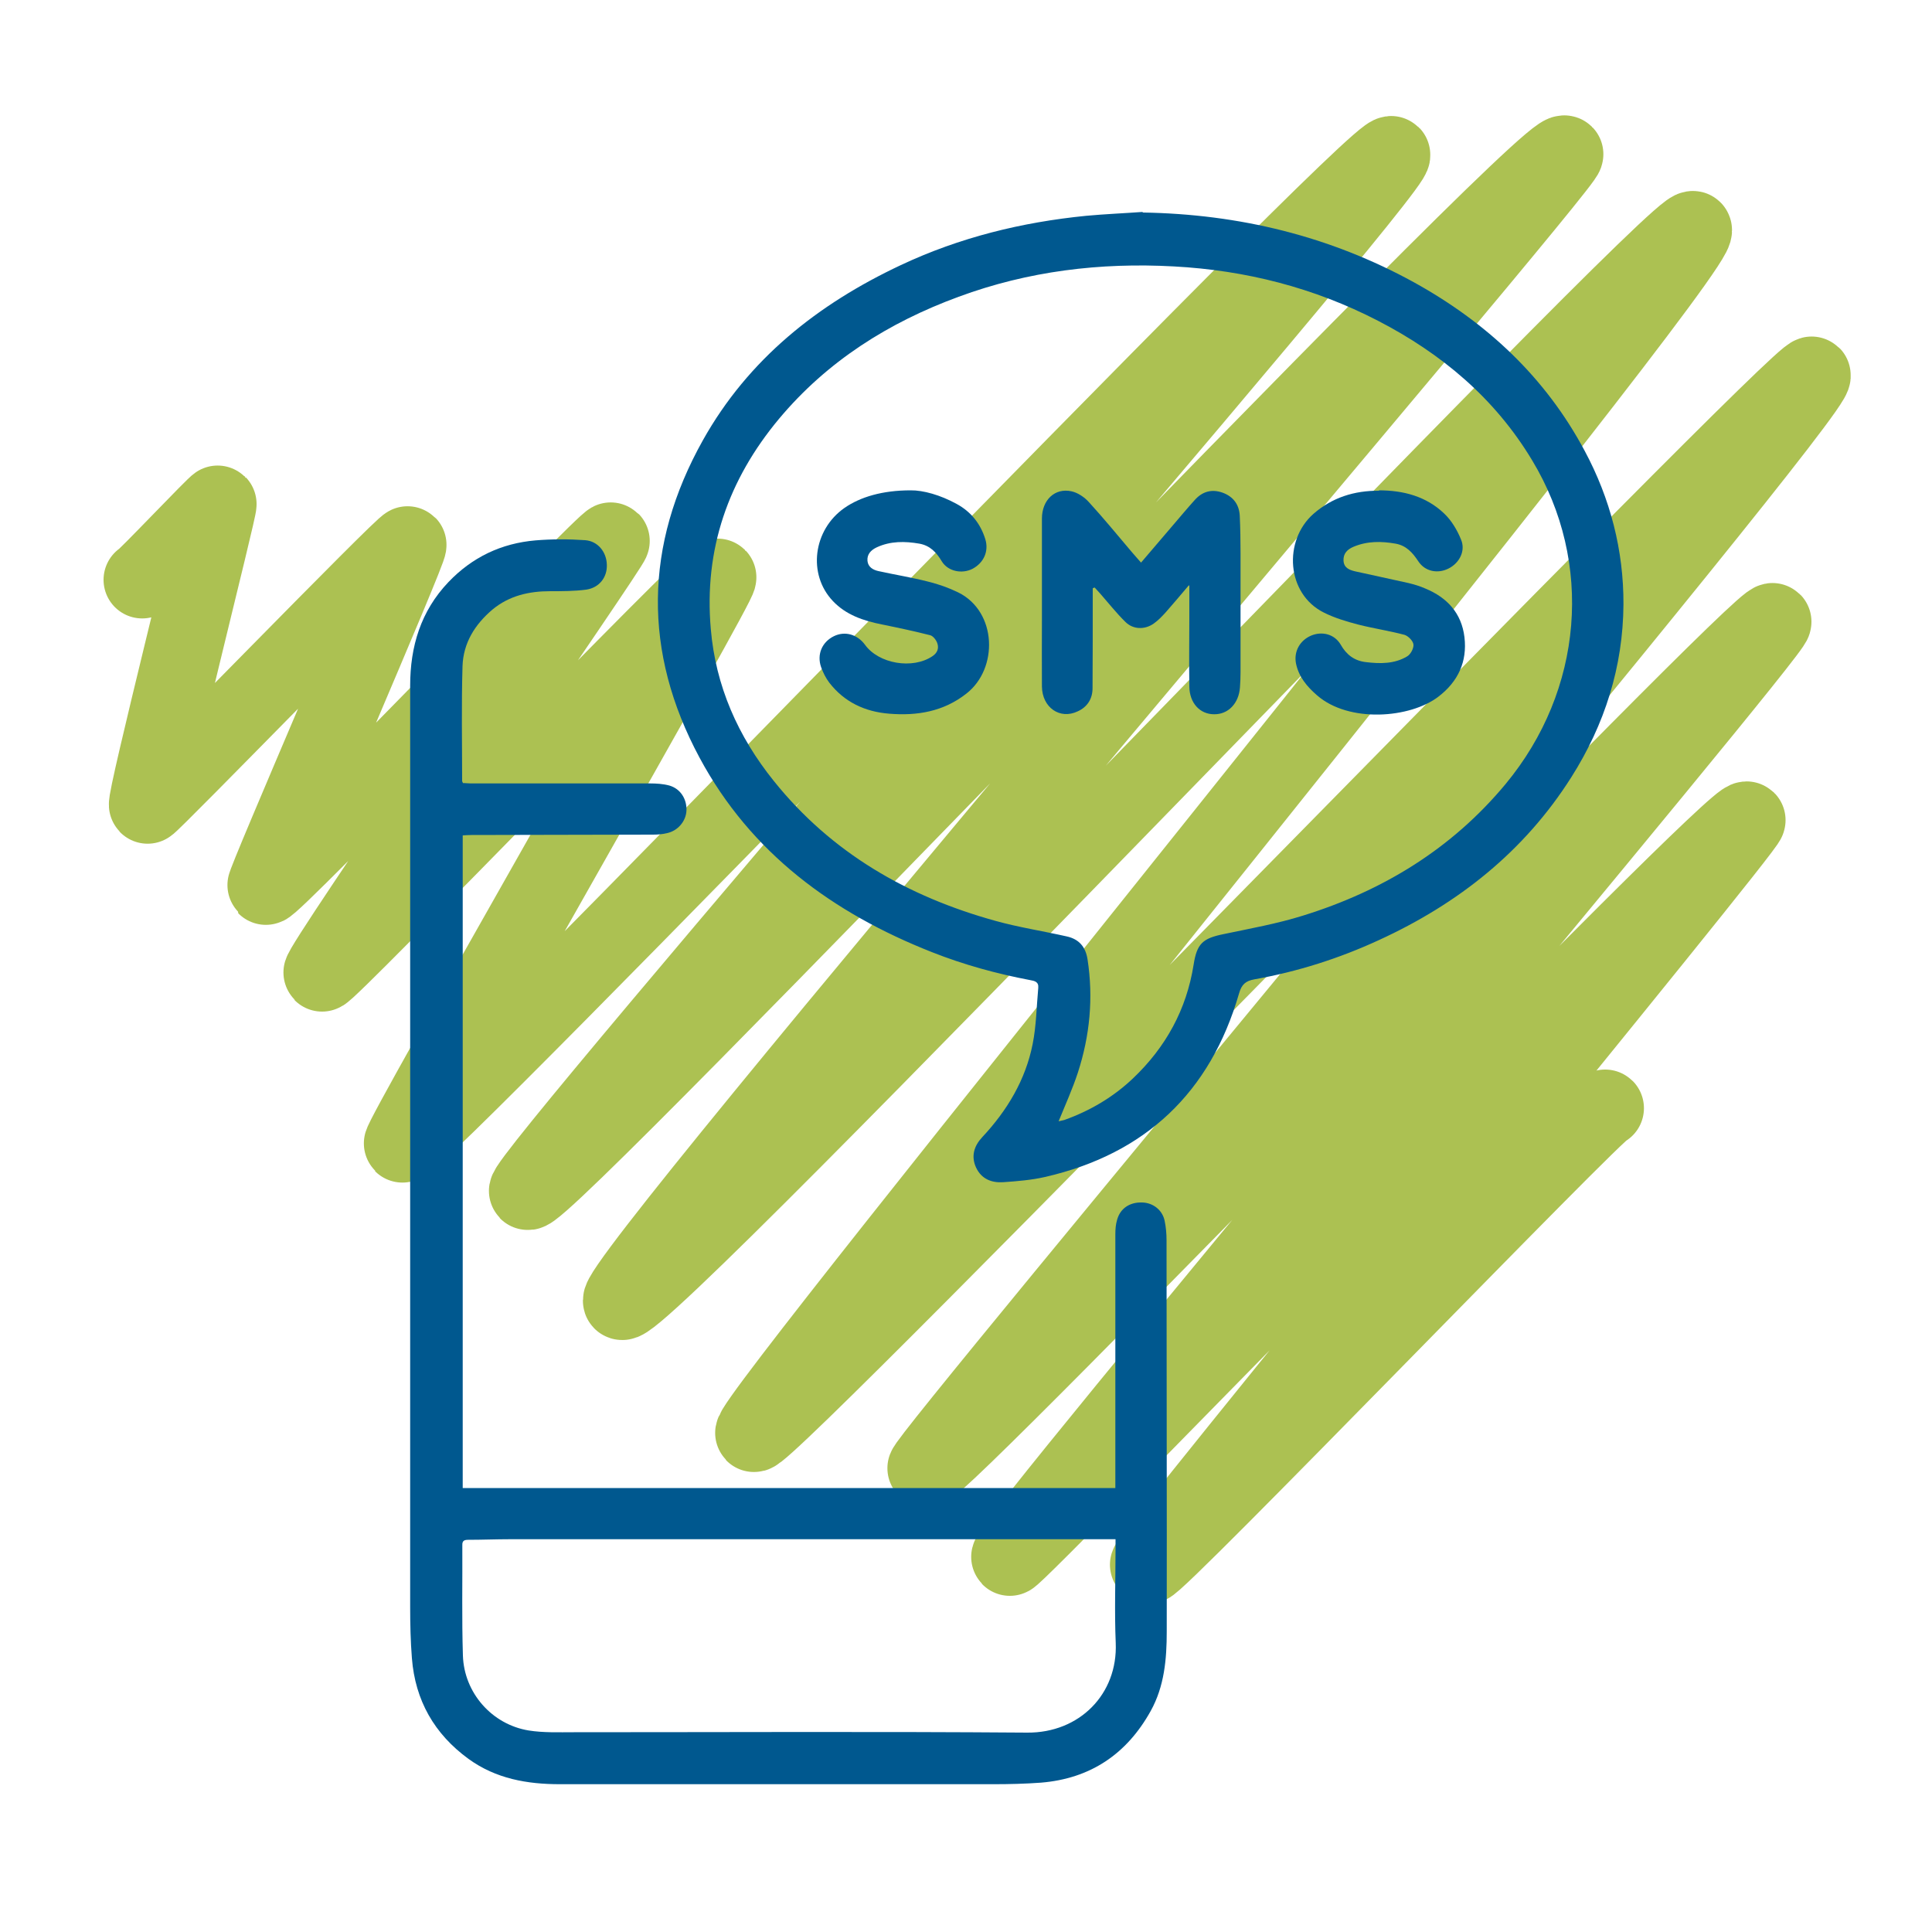
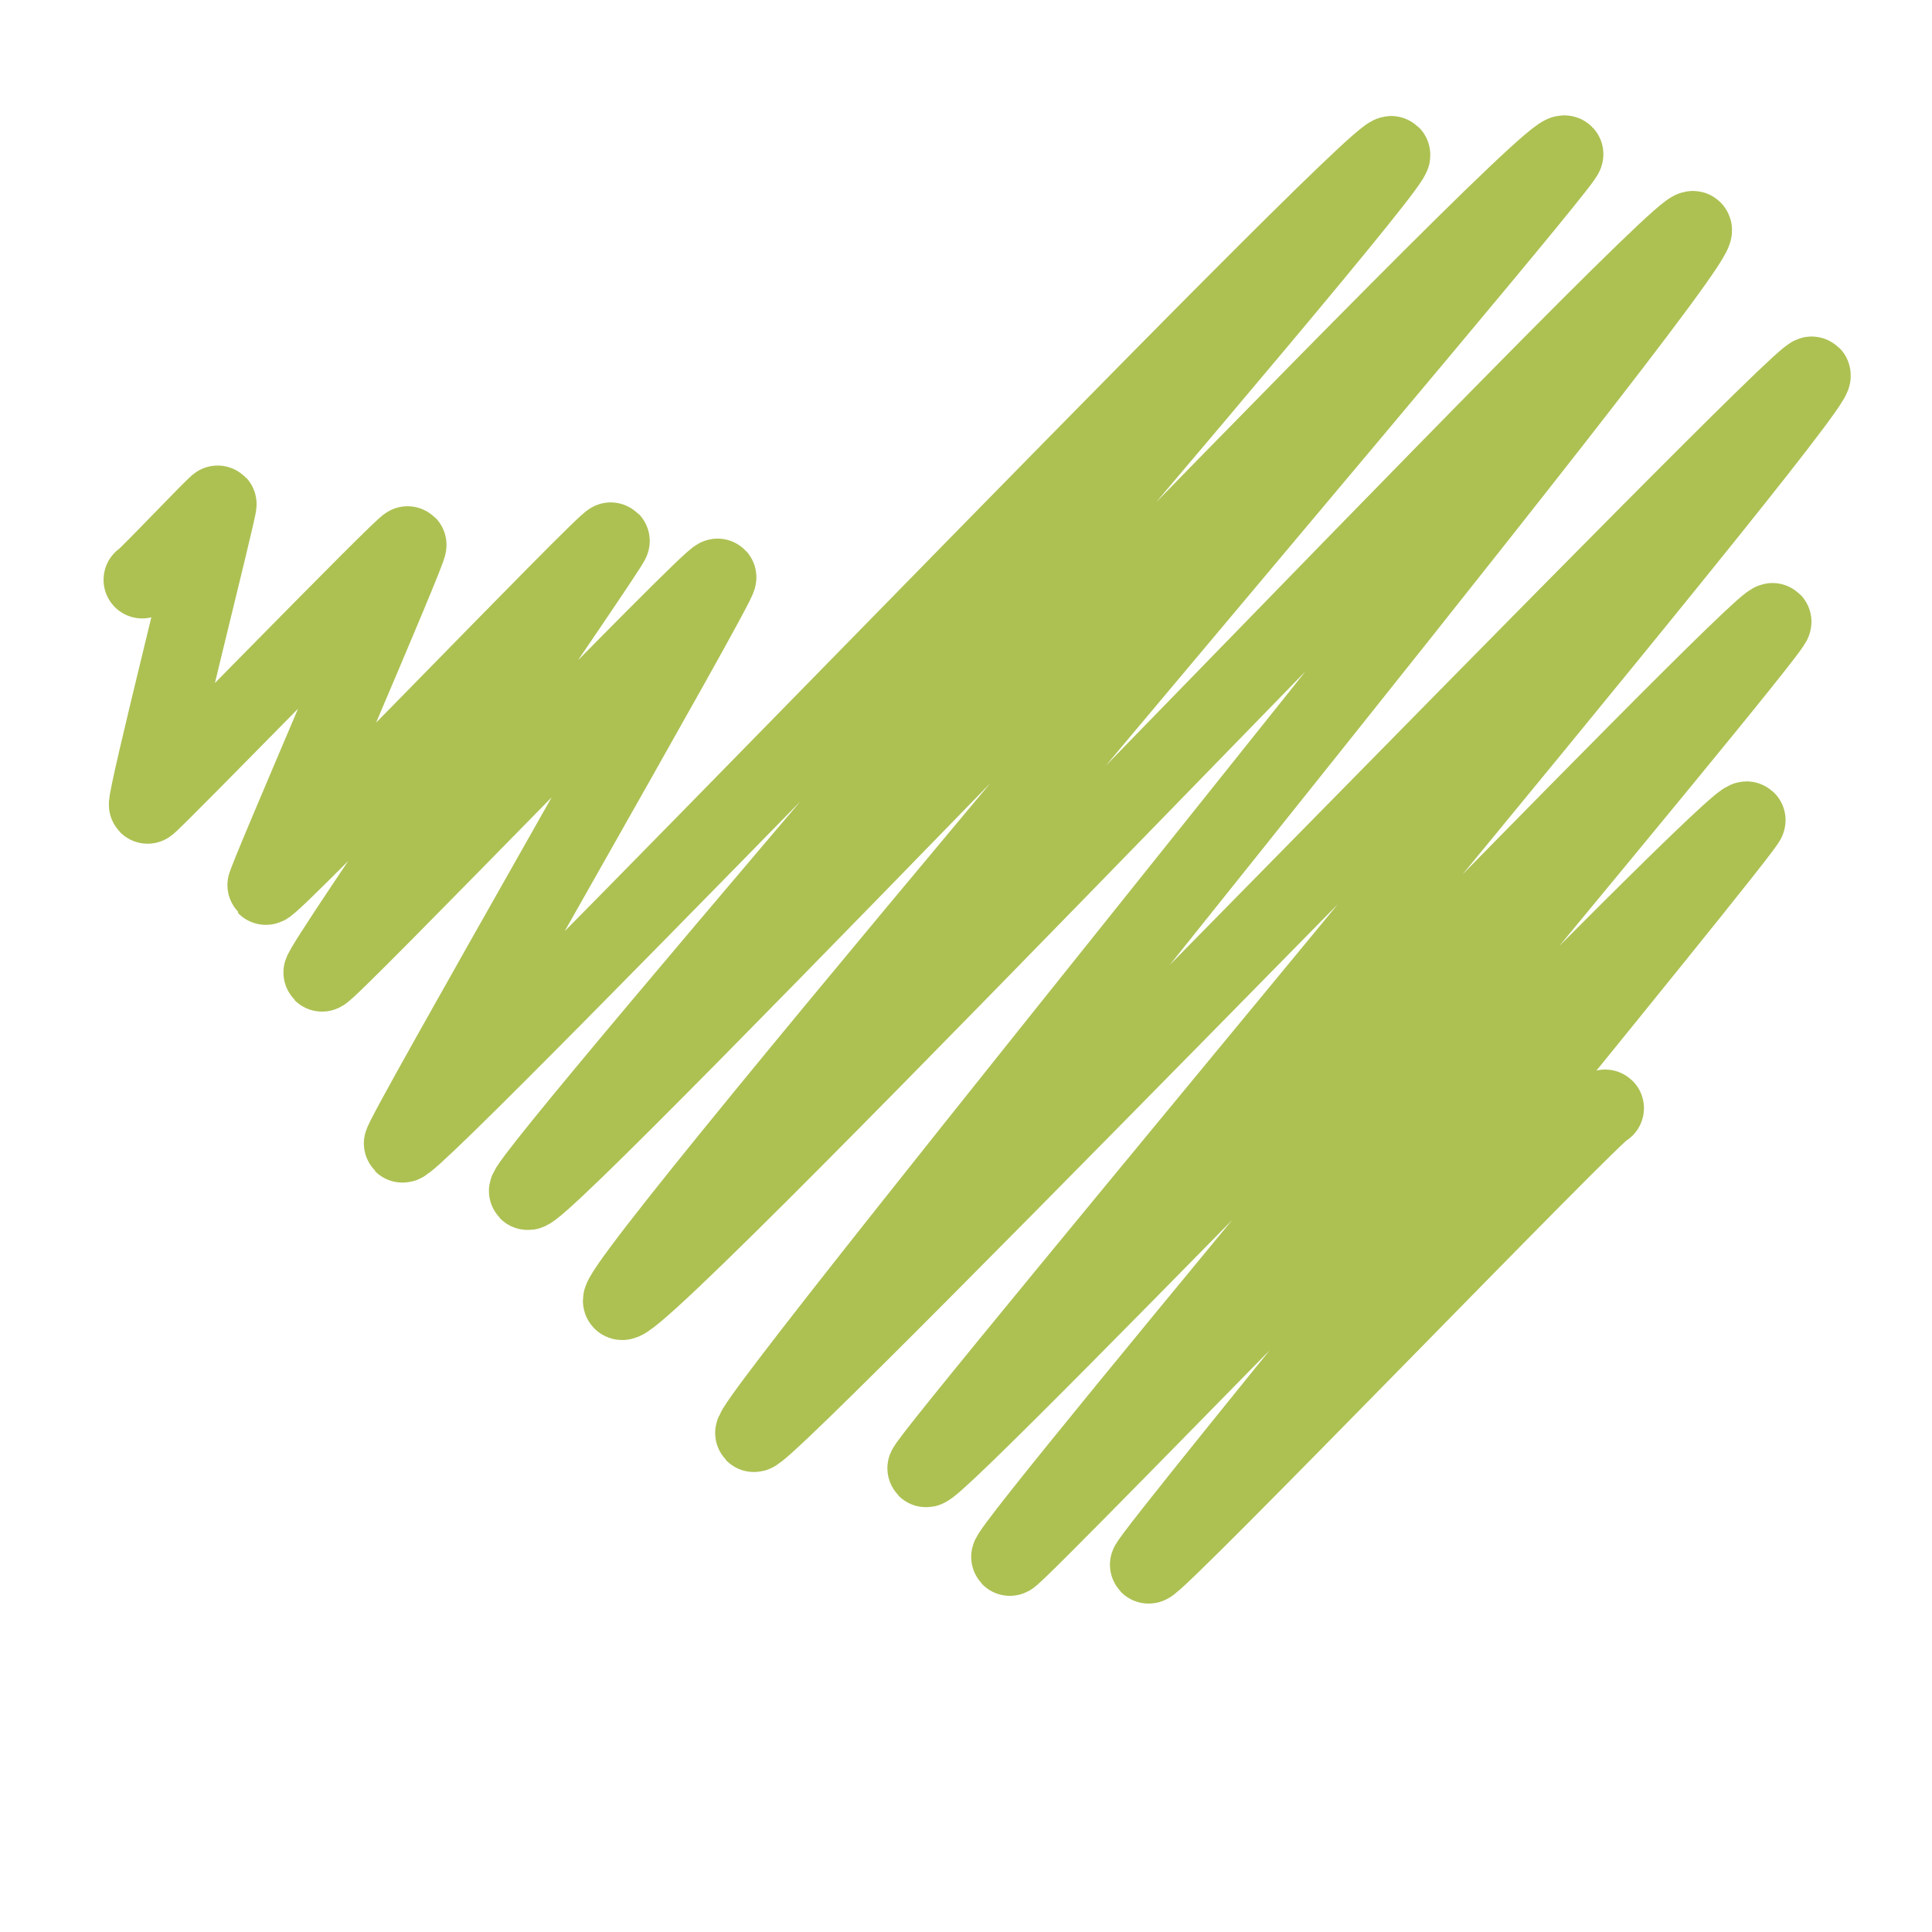
<svg xmlns="http://www.w3.org/2000/svg" id="Capa_1" data-name="Capa 1" viewBox="0 0 100 100">
  <defs>
    <style>
      .cls-1 {
        fill: #00588f;
      }

      .cls-2 {
        fill: none;
        stroke: #acc152;
        stroke-linecap: round;
        stroke-linejoin: round;
        stroke-width: 4px;
      }
    </style>
  </defs>
  <path class="cls-2" d="m7.36,30.01c.06.06,3.87-3.97,3.92-3.92.08.08-3.8,15.42-3.64,15.58.08.08,13.35-13.6,13.47-13.47.13.13-7.45,17.57-7.35,17.67.21.21,17.71-18.04,17.87-17.87.11.11-15.17,22.16-14.96,22.36.18.18,20.26-20.7,20.48-20.48.19.19-16.5,29.16-16.32,29.33.49.49,50.58-51.82,51.2-51.2.53.53-45.2,53.17-44.72,53.65.65.65,52.87-54.48,53.68-53.68.32.32-49.58,58.6-48.81,59.37.85.85,54.78-56.13,55.46-55.46.8.8-49.15,61.76-48.62,62.3.5.5,54.32-55.23,54.77-54.77.61.61-46.14,56.31-45.86,56.59.47.47,43.36-44.3,43.83-43.83.3.3-39.86,48.04-39.49,48.42.2.2,37.64-38.65,38.15-38.15.2.2-31.18,38.33-30.97,38.55.25.25,23.44-23.85,23.64-23.64" />
  <g>
-     <path class="cls-1" d="m23.99,40.53c.11,0,.24.02.36.02,3.09,0,6.19,0,9.28,0,.34,0,.69.02,1.02.11.58.17.91.71.88,1.31-.03.53-.43,1.02-.99,1.15-.24.06-.5.08-.74.08-3.13.01-6.27.01-9.4.02-.14,0-.28.01-.45.02v33.78h33.78c0-.13,0-.29,0-.44,0-4.23,0-8.47,0-12.7,0-.25.02-.51.09-.74.16-.59.65-.92,1.29-.9.56.01,1.05.38,1.17.94.07.33.1.68.1,1.02,0,6.75.02,13.5.01,20.25,0,1.42-.12,2.83-.83,4.11-1.24,2.23-3.12,3.5-5.68,3.71-.82.06-1.64.08-2.45.08-7.48,0-14.96,0-22.45,0-1.69,0-3.31-.28-4.73-1.31-1.77-1.29-2.76-3.03-2.93-5.21-.07-.88-.09-1.77-.09-2.66,0-15.89,0-31.78,0-47.68,0-2.03.55-3.86,1.98-5.36,1.23-1.29,2.74-2.01,4.51-2.16.85-.07,1.72-.07,2.57-.01.66.05,1.11.62,1.12,1.28.02.64-.39,1.18-1.07,1.28-.61.08-1.24.08-1.86.08-1.1,0-2.12.23-2.99.95-.91.77-1.51,1.73-1.55,2.93-.06,1.98-.02,3.97-.02,5.95,0,.02.02.05.05.11Zm33.74,39.14c-.12,0-.2,0-.27,0-10.36,0-20.72,0-31.08,0-.71,0-1.43.03-2.14.03-.2,0-.32.04-.31.28.01,1.9-.03,3.81.03,5.71.06,1.93,1.5,3.57,3.41,3.88.76.12,1.55.09,2.33.09,7.82,0,15.65-.04,23.47.02,2.7.02,4.69-1.99,4.58-4.64-.07-1.64-.01-3.28-.01-4.92v-.45Z" />
-     <path class="cls-1" d="m59.15,11c4.98.08,9.69,1.22,14.05,3.62,3.74,2.07,6.78,4.89,8.82,8.71,1.33,2.48,2.02,5.15,2.01,7.95-.02,3.23-.97,6.22-2.7,8.95-2.44,3.85-5.86,6.55-9.96,8.43-2.06.95-4.2,1.63-6.44,2.03-.46.08-.67.27-.8.74-1.49,5.13-4.85,8.3-10.04,9.49-.7.16-1.44.22-2.16.27-.6.04-1.13-.16-1.41-.76-.27-.59-.1-1.12.32-1.57,1.29-1.38,2.24-2.96,2.61-4.82.19-.95.2-1.94.29-2.91.03-.32-.2-.36-.42-.4-1.74-.33-3.45-.8-5.09-1.45-5.12-2.02-9.37-5.13-12.02-10.06-2.94-5.47-2.87-11,.17-16.43,2.35-4.2,5.95-7.05,10.25-9.07,3.04-1.43,6.26-2.22,9.59-2.55.97-.09,1.95-.13,2.92-.2Zm-4.37,47.04c.11-.03.21-.04.31-.07,1.34-.48,2.54-1.19,3.56-2.16,1.69-1.61,2.76-3.55,3.13-5.87.17-1.1.47-1.37,1.55-1.59,1.38-.29,2.78-.54,4.12-.96,4.12-1.28,7.69-3.45,10.48-6.81,4.02-4.85,4.57-11.46,1.37-16.76-1.93-3.21-4.69-5.52-7.98-7.22-3.31-1.71-6.84-2.61-10.56-2.81-3.81-.21-7.54.24-11.14,1.57-3.62,1.33-6.8,3.33-9.3,6.32-2.62,3.14-3.89,6.75-3.53,10.87.25,2.96,1.41,5.57,3.26,7.87,2.99,3.73,6.92,5.98,11.46,7.24,1.22.34,2.47.53,3.71.81.63.14.97.54,1.07,1.18.31,2,.12,3.96-.5,5.87-.28.85-.65,1.67-1.01,2.55Z" />
-     <path class="cls-1" d="m61.53,30.3c-.45.53-.81.96-1.19,1.39-.19.21-.4.43-.63.59-.46.32-1.06.31-1.46-.09-.46-.45-.86-.96-1.29-1.45-.1-.11-.2-.22-.3-.33-.03.01-.07.02-.1.04,0,.12,0,.25,0,.37,0,1.6,0,3.2-.01,4.8,0,.54-.26.97-.77,1.2-.92.44-1.84-.2-1.85-1.29-.01-1.18,0-2.36,0-3.53,0-1.72,0-3.44,0-5.16,0-.96.67-1.6,1.53-1.41.33.07.68.31.91.57.76.83,1.47,1.7,2.2,2.56.15.18.31.35.49.56.56-.66,1.1-1.29,1.64-1.92.38-.44.75-.89,1.14-1.32.39-.44.88-.58,1.44-.38.55.2.86.61.89,1.2.03.65.04,1.3.04,1.94,0,2.05,0,4.1,0,6.15,0,.26-.01.53-.03.79-.06.83-.61,1.4-1.34,1.39-.73,0-1.27-.58-1.28-1.43-.02-1.2,0-2.41,0-3.61,0-.5,0-1,0-1.62Z" />
-     <path class="cls-1" d="m47.13,25.38c.65-.01,1.54.24,2.38.7.74.4,1.24,1.02,1.49,1.83.19.62-.08,1.22-.66,1.53-.54.28-1.27.14-1.59-.38-.28-.47-.61-.82-1.16-.92-.75-.13-1.5-.14-2.21.19-.3.14-.51.36-.48.7.03.32.29.47.57.53.86.19,1.74.33,2.59.55.53.13,1.06.32,1.55.56,2,1,2.07,3.94.41,5.23-1.18.93-2.55,1.16-4,1.04-1.25-.1-2.32-.6-3.1-1.61-.18-.24-.32-.52-.42-.8-.23-.66.05-1.3.66-1.6.57-.28,1.21-.1,1.61.44.71.99,2.47,1.29,3.5.59.25-.17.33-.4.25-.65-.05-.17-.22-.39-.37-.43-.83-.21-1.67-.39-2.51-.56-.95-.19-1.85-.49-2.53-1.21-1.32-1.39-1.02-3.69.6-4.82.82-.57,1.97-.91,3.42-.91Z" />
-     <path class="cls-1" d="m71.37,25.38c1.27,0,2.45.31,3.38,1.2.38.36.67.85.87,1.34.25.58-.07,1.21-.63,1.5-.56.29-1.23.17-1.58-.37-.3-.45-.62-.81-1.17-.91-.74-.13-1.47-.14-2.18.16-.31.13-.54.34-.52.72.02.37.3.48.59.55.93.21,1.86.4,2.78.61.29.07.59.16.86.28,1.14.47,1.88,1.28,2.03,2.52.15,1.27-.33,2.3-1.35,3.08-1.46,1.12-4.63,1.37-6.28-.07-.52-.45-.95-.96-1.09-1.65-.12-.62.2-1.19.78-1.44.57-.24,1.21-.08,1.53.46.3.53.71.84,1.3.91.74.09,1.49.1,2.15-.3.18-.11.34-.42.32-.61-.02-.19-.27-.44-.46-.5-.79-.21-1.6-.33-2.39-.53-.61-.16-1.22-.34-1.78-.62-1.96-.97-2.11-3.73-.55-5.11.97-.85,2.12-1.21,3.4-1.2Z" />
-   </g>
+     </g>
</svg>